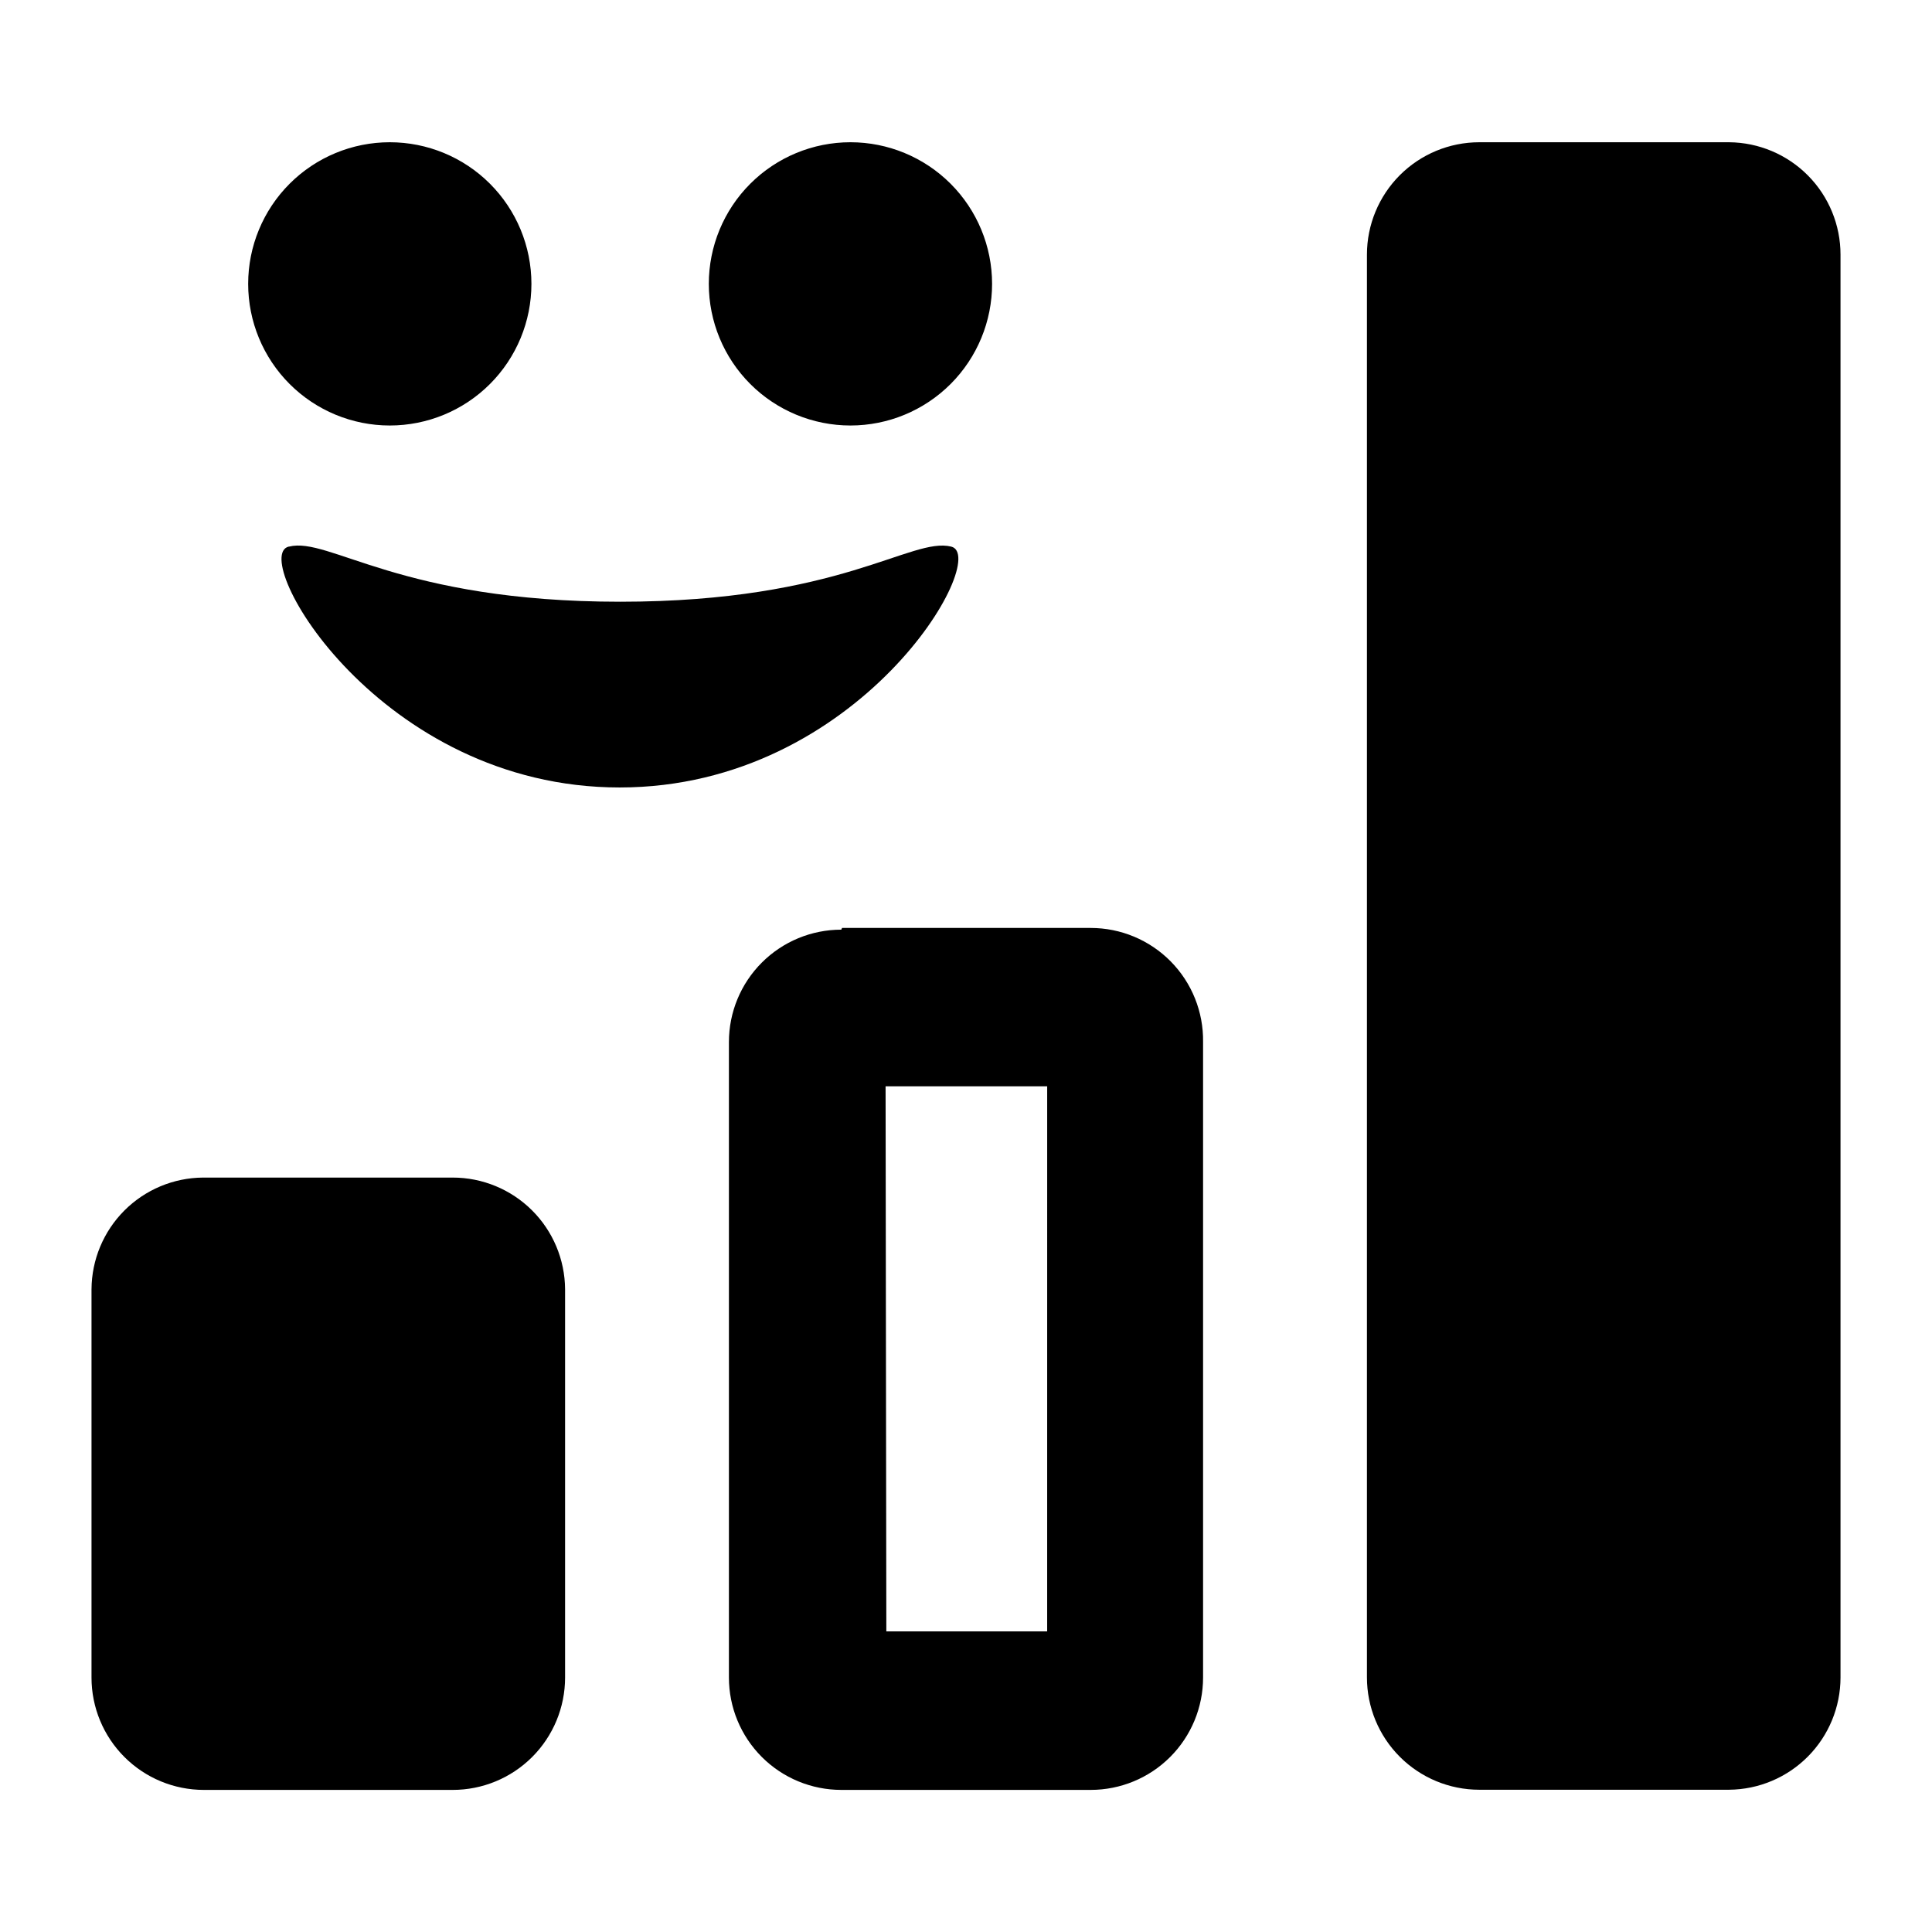
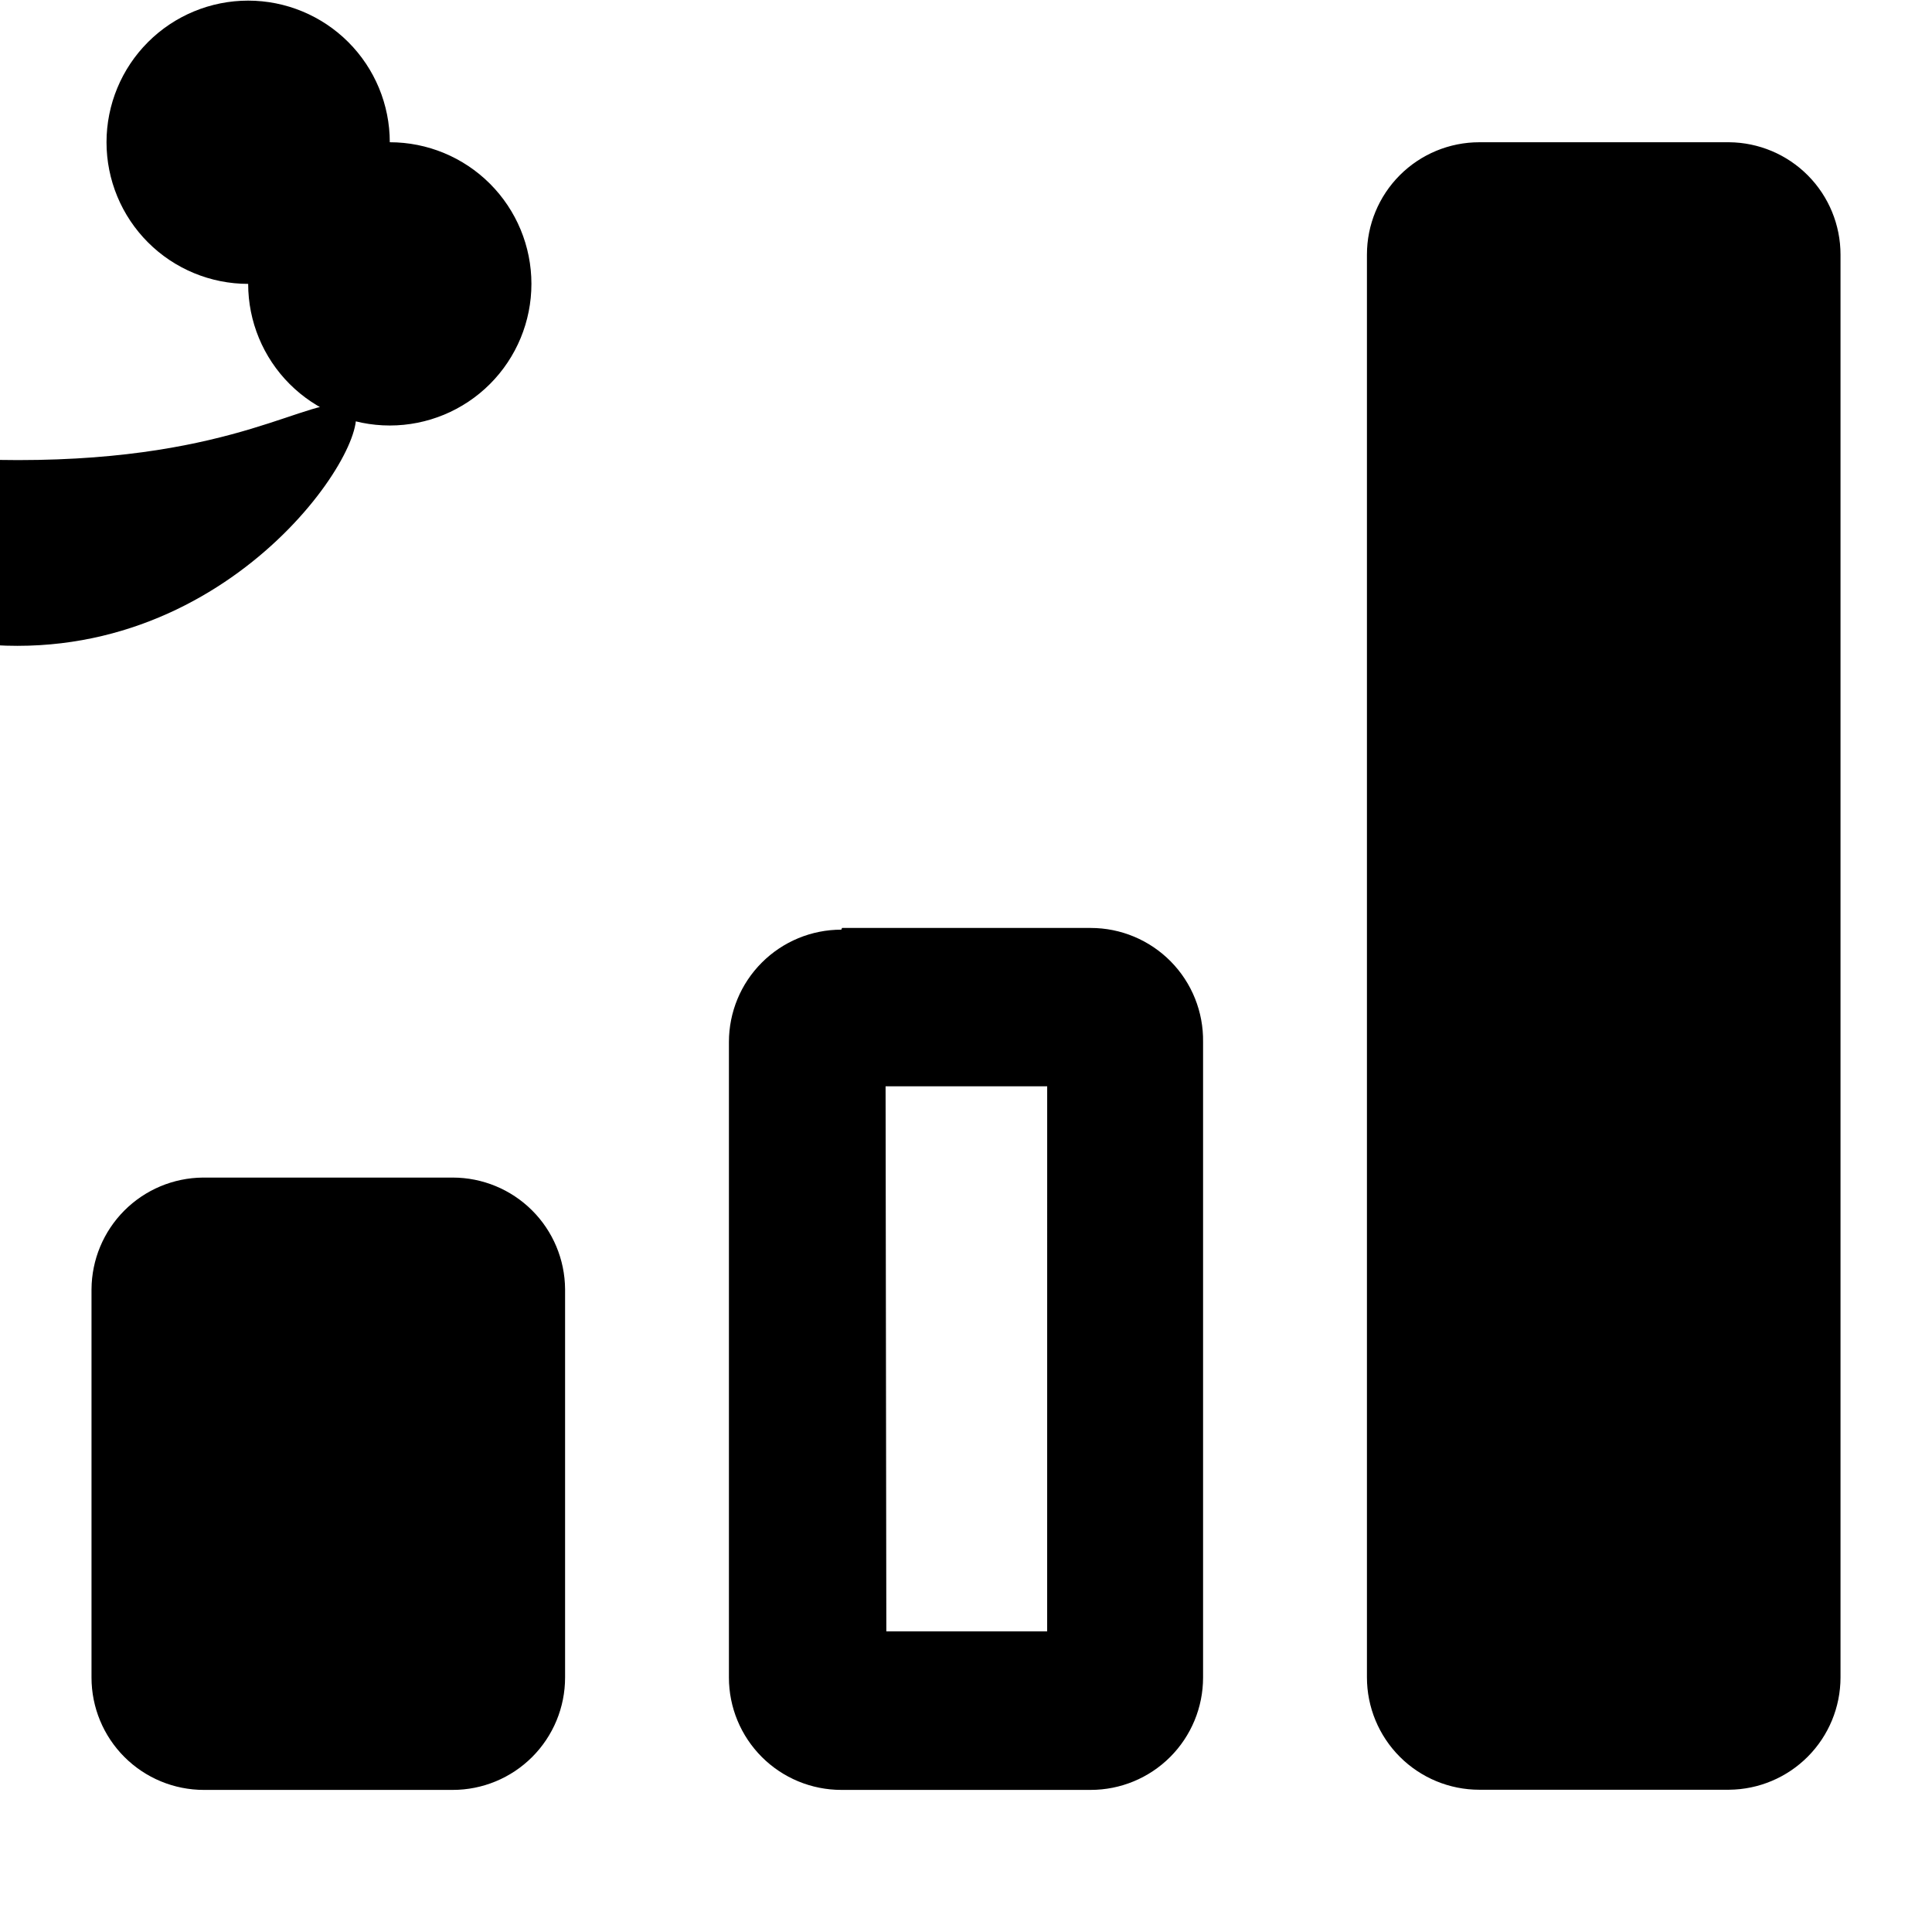
<svg xmlns="http://www.w3.org/2000/svg" fill="#000000" width="800px" height="800px" version="1.1" viewBox="144 144 512 512">
-   <path d="m602.23 618.3h-66.199c-7.898 0-15.469-3.137-21.055-8.723-5.582-5.582-8.723-13.156-8.723-21.055v-377.05c0-7.898 3.141-15.469 8.723-21.055 5.586-5.582 13.156-8.719 21.055-8.719h66.199c7.856 0.066 15.363 3.231 20.895 8.809 5.527 5.578 8.629 13.113 8.629 20.965v377.1c-0.012 7.844-3.121 15.367-8.648 20.934-5.527 5.566-13.031 8.727-20.875 8.793zm-433.98-132.66v102.93c0 7.898 3.137 15.469 8.723 21.055 5.582 5.582 13.156 8.719 21.051 8.719h65.949c7.898 0 15.473-3.137 21.055-8.719 5.586-5.586 8.723-13.156 8.723-21.055v-102.93c-0.055-7.859-3.215-15.383-8.793-20.922-5.578-5.539-13.121-8.648-20.984-8.648h-66.199c-7.82 0.062-15.297 3.203-20.82 8.734-5.523 5.535-8.652 13.02-8.703 20.836zm198.9-95.723h65.898c7.977 0 15.621 3.199 21.219 8.883 5.598 5.68 8.68 13.371 8.559 21.348v168.42c0 7.898-3.137 15.469-8.723 21.055-5.582 5.582-13.156 8.719-21.055 8.719h-66.098c-7.898 0-15.473-3.137-21.055-8.719-5.586-5.586-8.723-13.156-8.723-21.055v-168.42c0-7.898 3.137-15.473 8.723-21.055 5.582-5.586 13.156-8.723 21.055-8.723zm11.738 186.41h42.621l0.004-144.44h-42.824zm-131.59-394.63c-9.953 0-19.5 3.953-26.539 10.992-7.039 7.039-10.992 16.586-10.992 26.539 0 9.957 3.953 19.504 10.992 26.543 7.039 7.039 16.586 10.992 26.539 10.992 9.957 0 19.504-3.953 26.543-10.992 7.039-7.039 10.992-16.586 10.992-26.543 0-9.953-3.953-19.5-10.992-26.539-7.039-7.039-16.586-10.992-26.543-10.992zm159.61 37.535 0.004-0.004c0-9.953-3.957-19.5-10.996-26.539-7.039-7.039-16.586-10.992-26.539-10.992-9.953 0-19.5 3.953-26.539 10.992-7.039 7.039-10.996 16.586-10.996 26.539 0 9.957 3.957 19.504 10.996 26.543 7.039 7.039 16.586 10.992 26.539 10.992 9.965 0 19.516-3.961 26.559-11.012 7.039-7.051 10.988-16.609 10.977-26.574zm-186.41 69.625c-10.629 2.672 23.93 63.832 87.715 63.832s98.496-61.215 87.867-63.832c-10.629-2.621-29.27 14.609-87.715 14.609-58.441 0-77.133-17.281-87.762-14.609z" />
+   <path d="m602.23 618.3h-66.199c-7.898 0-15.469-3.137-21.055-8.723-5.582-5.582-8.723-13.156-8.723-21.055v-377.05c0-7.898 3.141-15.469 8.723-21.055 5.586-5.582 13.156-8.719 21.055-8.719h66.199c7.856 0.066 15.363 3.231 20.895 8.809 5.527 5.578 8.629 13.113 8.629 20.965v377.1c-0.012 7.844-3.121 15.367-8.648 20.934-5.527 5.566-13.031 8.727-20.875 8.793zm-433.98-132.66v102.93c0 7.898 3.137 15.469 8.723 21.055 5.582 5.582 13.156 8.719 21.051 8.719h65.949c7.898 0 15.473-3.137 21.055-8.719 5.586-5.586 8.723-13.156 8.723-21.055v-102.93c-0.055-7.859-3.215-15.383-8.793-20.922-5.578-5.539-13.121-8.648-20.984-8.648h-66.199c-7.82 0.062-15.297 3.203-20.82 8.734-5.523 5.535-8.652 13.02-8.703 20.836zm198.9-95.723h65.898c7.977 0 15.621 3.199 21.219 8.883 5.598 5.68 8.68 13.371 8.559 21.348v168.42c0 7.898-3.137 15.469-8.723 21.055-5.582 5.582-13.156 8.719-21.055 8.719h-66.098c-7.898 0-15.473-3.137-21.055-8.719-5.586-5.586-8.723-13.156-8.723-21.055v-168.42c0-7.898 3.137-15.473 8.723-21.055 5.582-5.586 13.156-8.723 21.055-8.723zm11.738 186.41h42.621l0.004-144.44h-42.824zm-131.59-394.63c-9.953 0-19.5 3.953-26.539 10.992-7.039 7.039-10.992 16.586-10.992 26.539 0 9.957 3.953 19.504 10.992 26.543 7.039 7.039 16.586 10.992 26.539 10.992 9.957 0 19.504-3.953 26.543-10.992 7.039-7.039 10.992-16.586 10.992-26.543 0-9.953-3.953-19.5-10.992-26.539-7.039-7.039-16.586-10.992-26.543-10.992zc0-9.953-3.957-19.5-10.996-26.539-7.039-7.039-16.586-10.992-26.539-10.992-9.953 0-19.5 3.953-26.539 10.992-7.039 7.039-10.996 16.586-10.996 26.539 0 9.957 3.957 19.504 10.996 26.543 7.039 7.039 16.586 10.992 26.539 10.992 9.965 0 19.516-3.961 26.559-11.012 7.039-7.051 10.988-16.609 10.977-26.574zm-186.41 69.625c-10.629 2.672 23.93 63.832 87.715 63.832s98.496-61.215 87.867-63.832c-10.629-2.621-29.27 14.609-87.715 14.609-58.441 0-77.133-17.281-87.762-14.609z" />
</svg>